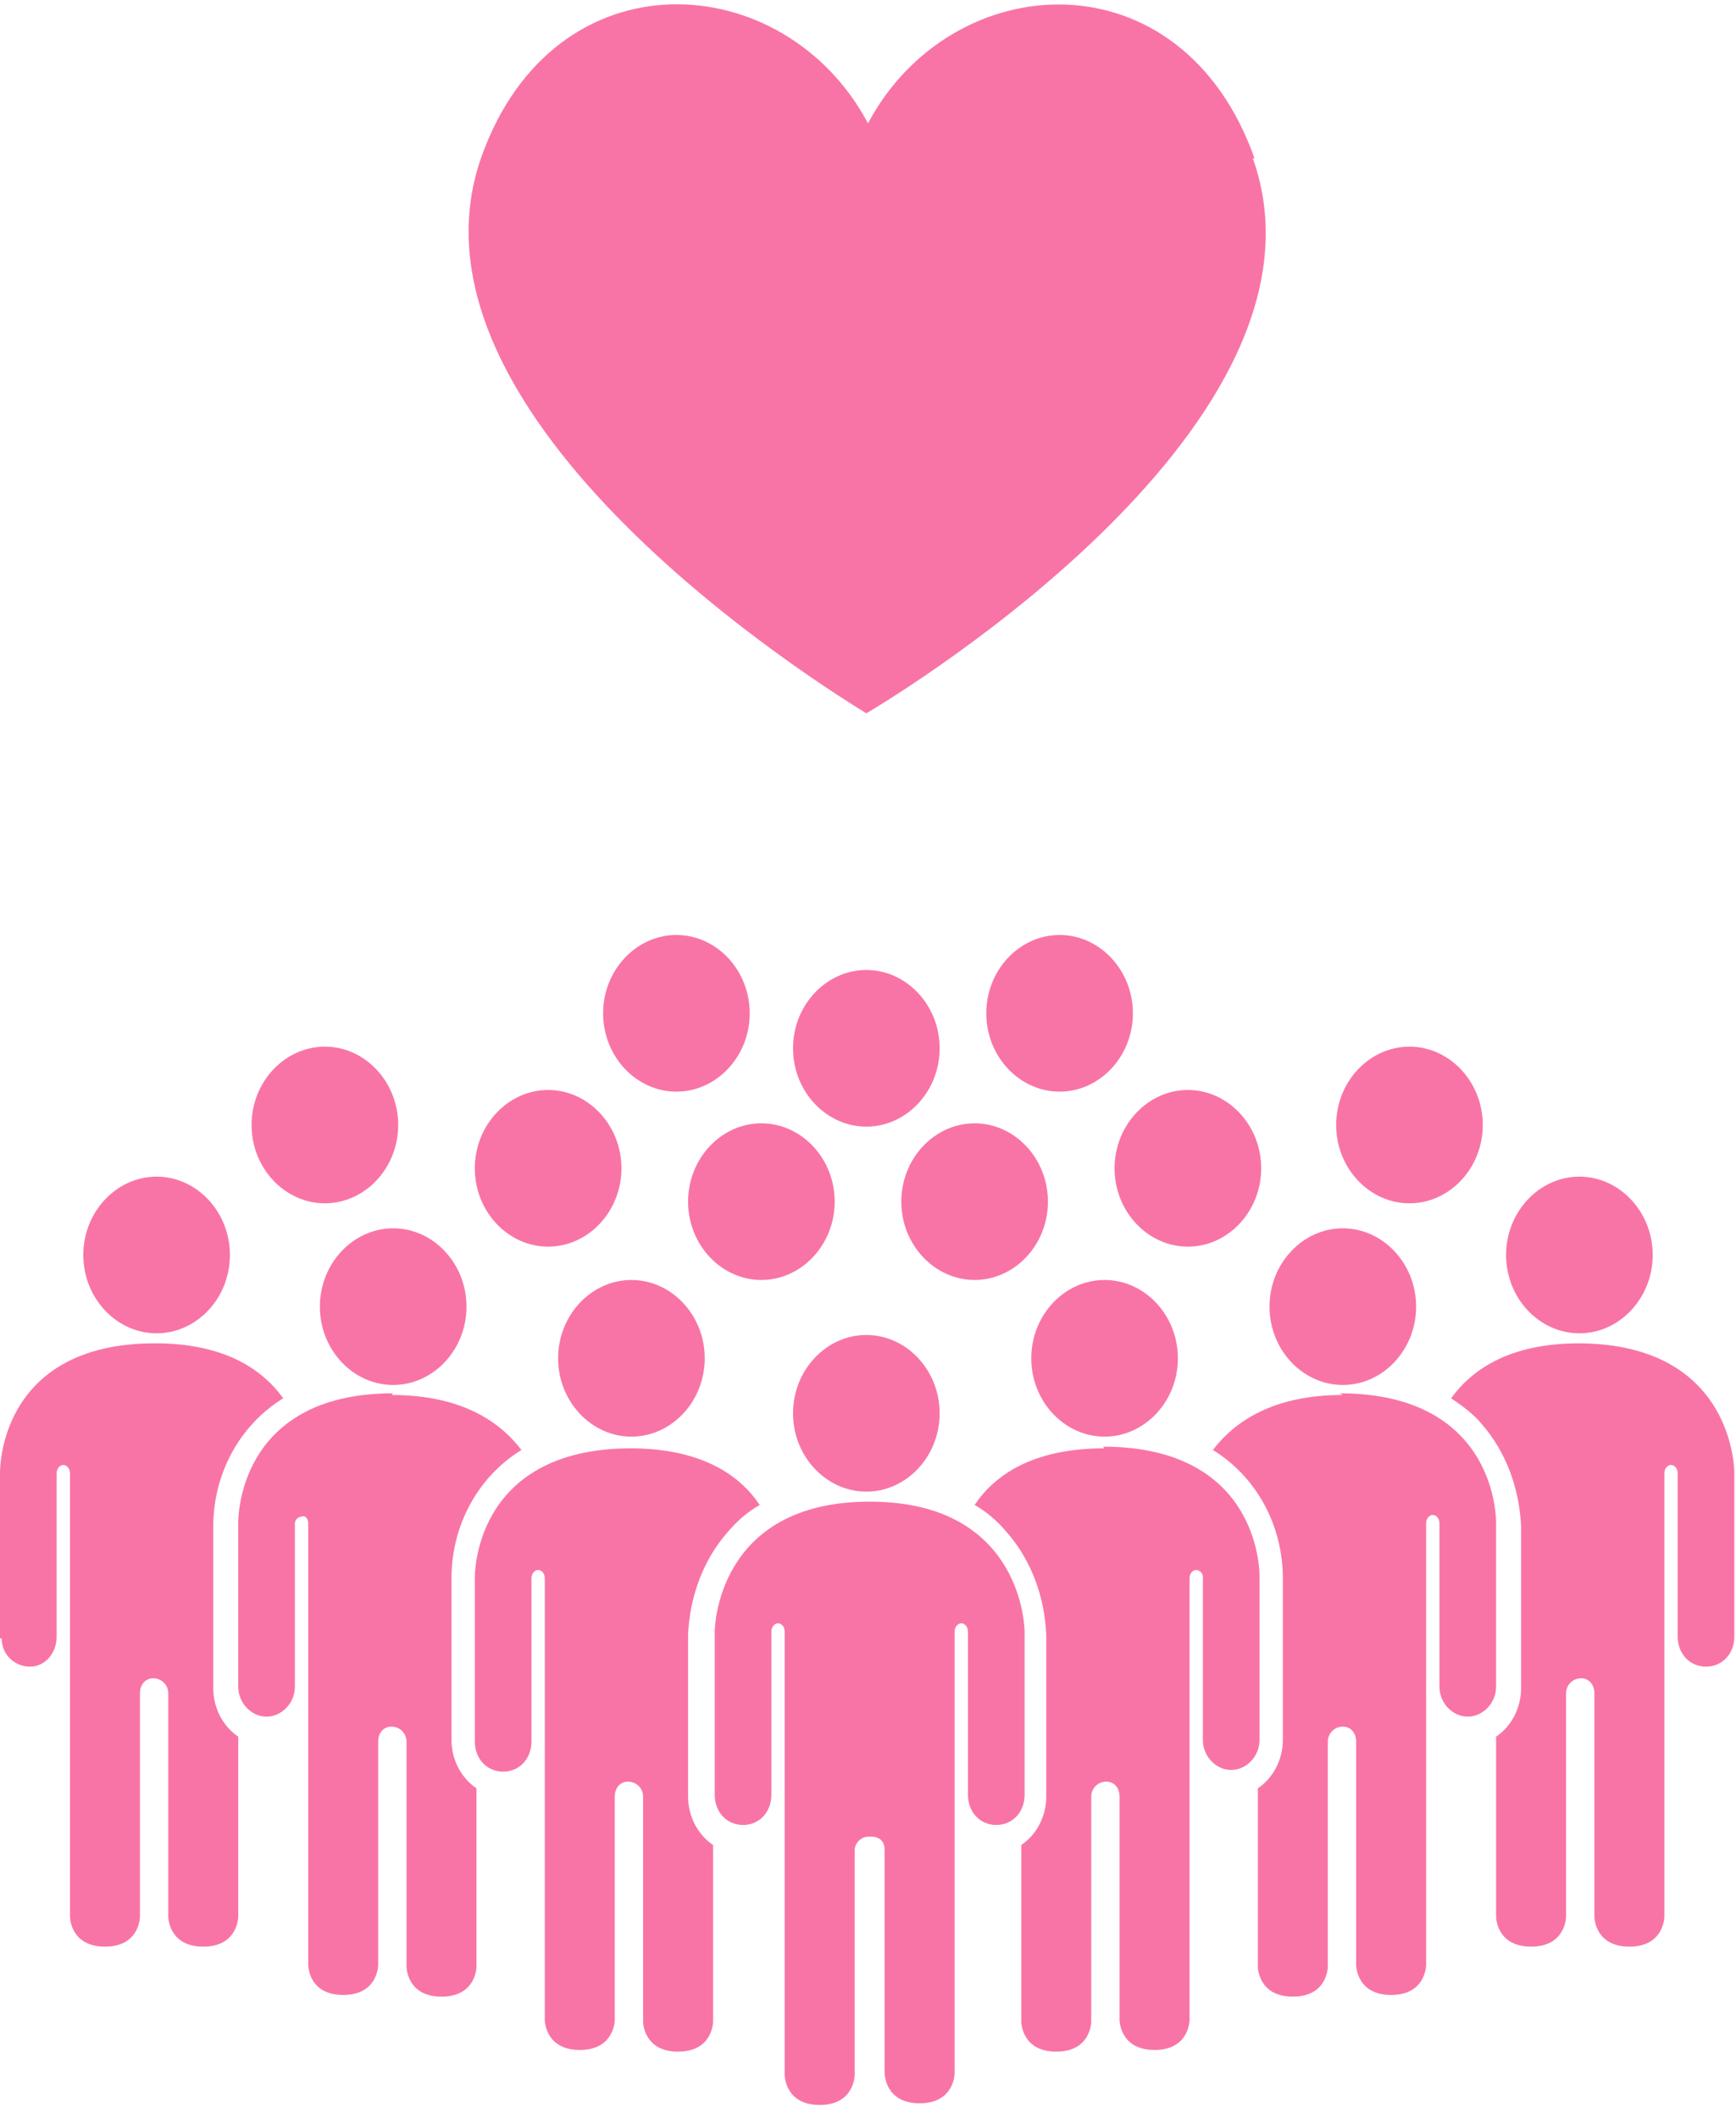
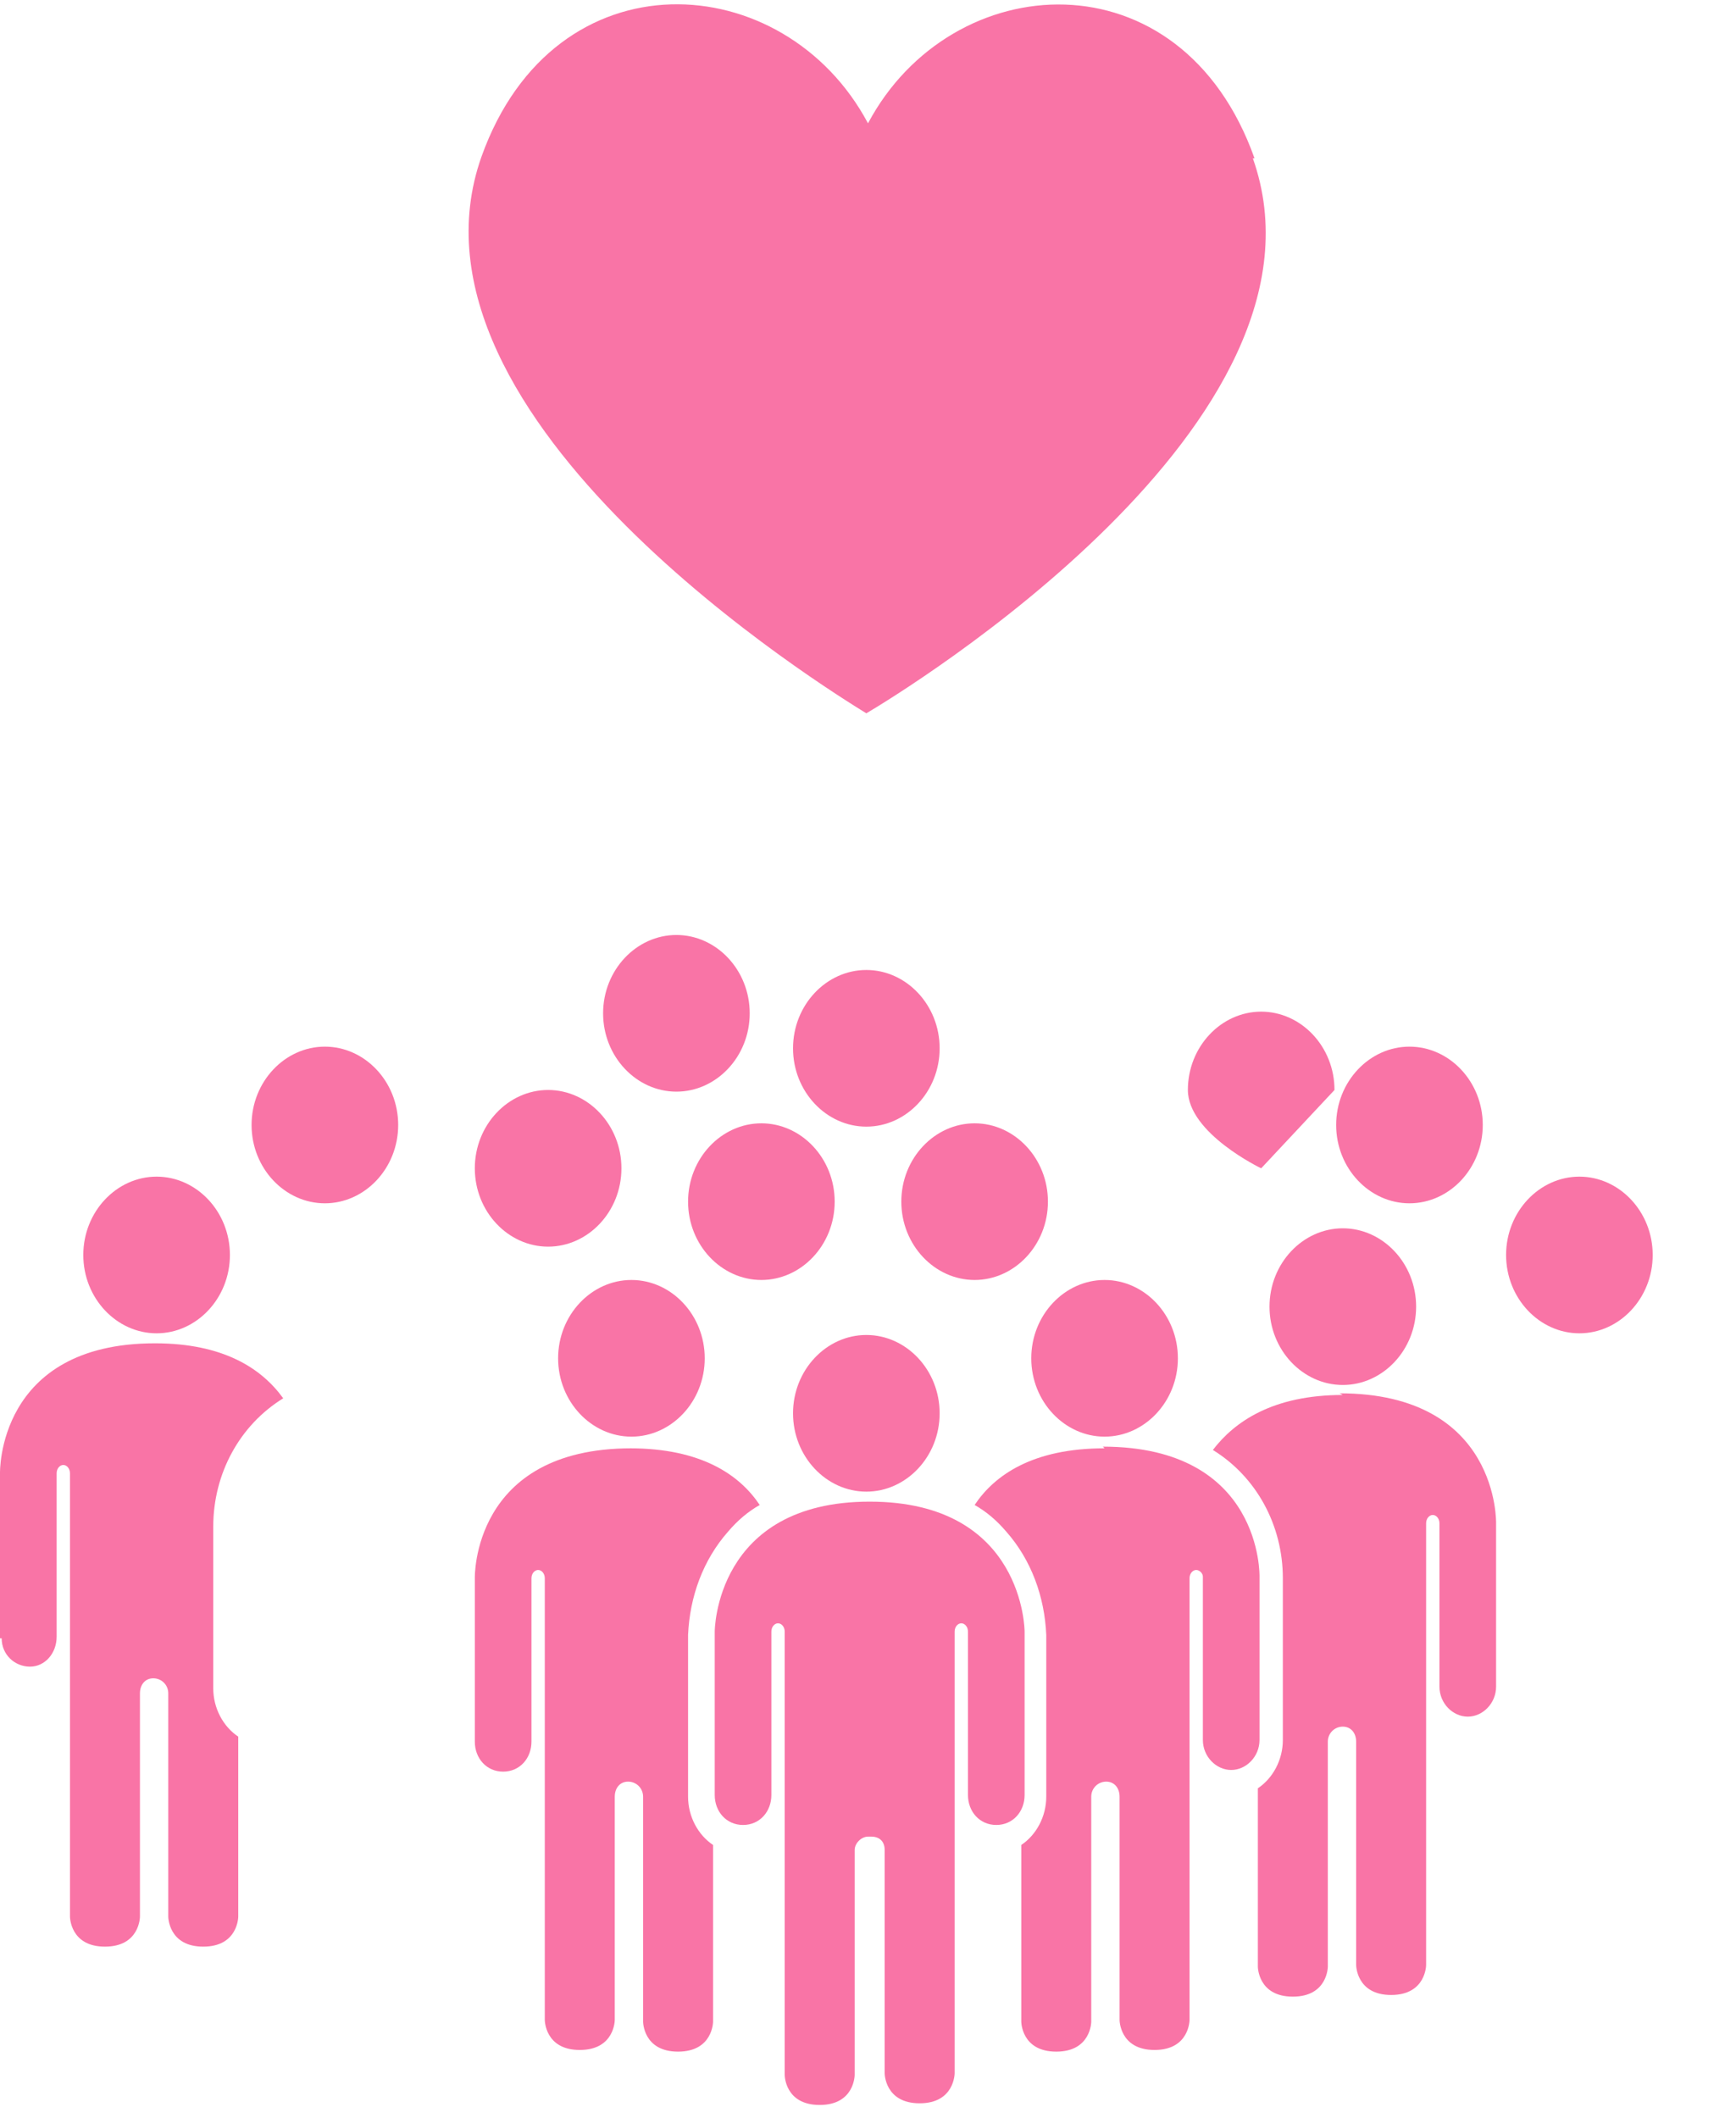
<svg xmlns="http://www.w3.org/2000/svg" version="1.1" viewBox="0 0 104.2 127.1">
  <defs>
    <style>
      .cls-1 {
        fill: #f974a6;
      }
    </style>
  </defs>
  <g>
    <g id="_レイヤー_1" data-name="レイヤー_1">
      <g>
        <path class="cls-1" d="M99.2,75.3c0,2.6-2,4.7-4.4,4.7s-4.4-2.1-4.4-4.7,2-4.7,4.4-4.7,4.4,2.1,4.4,4.7" />
-         <path class="cls-1" d="M94.8,80.6c-4.1,0-6.4,1.5-7.7,3.3.6.4,1.3.9,1.8,1.5,1.5,1.7,2.3,3.9,2.4,6.2v9.7c0,1.2-.6,2.3-1.5,2.9v10.8s0,1.8,2.1,1.8,2.1-1.8,2.1-1.8v-13.4c0-.5.4-.9.9-.9s.8.4.8.9v13.4s0,1.8,2.1,1.8,2.1-1.8,2.1-1.8v-26.6c0-.3.2-.5.4-.5s.4.2.4.5v9.8c0,1,.7,1.8,1.7,1.8s1.7-.8,1.7-1.8v-9.8s.1-7.8-9.4-7.8" />
        <path class="cls-1" d="M85,78.4c0,2.6-2,4.7-4.4,4.7s-4.4-2.1-4.4-4.7,2-4.7,4.4-4.7,4.4,2.1,4.4,4.7" />
        <path class="cls-1" d="M80.6,83.7c-4.2,0-6.5,1.6-7.8,3.3,2.6,1.6,4.2,4.5,4.2,7.7v9.7c0,1.2-.6,2.3-1.5,2.9v10.7s0,1.8,2.1,1.8,2.1-1.8,2.1-1.8v-13.5c0-.5.4-.9.9-.9s.8.4.8.9v13.4s0,1.8,2.1,1.8,2.1-1.8,2.1-1.8v-26.5c0-.3.2-.5.4-.5s.4.2.4.5v9.8c0,1,.8,1.8,1.7,1.8s1.7-.8,1.7-1.8v-9.8s.2-7.8-9.4-7.8" />
        <path class="cls-1" d="M70.7,81.5c0,2.6-2,4.7-4.4,4.7s-4.4-2.1-4.4-4.7,2-4.7,4.4-4.7c2.4,0,4.4,2.1,4.4,4.7" />
        <path class="cls-1" d="M66.3,86.9c-4.3,0-6.6,1.6-7.8,3.4.7.4,1.3.9,1.9,1.6,1.5,1.7,2.3,3.9,2.4,6.2v9.7c0,1.2-.6,2.3-1.5,2.9v10.6s0,1.8,2.1,1.8,2.1-1.8,2.1-1.8v-13.5c0-.5.4-.9.9-.9s.8.4.8.9v13.4s0,1.8,2.1,1.8,2.1-1.8,2.1-1.8v-26.5c0-.3.2-.5.4-.5s.4.2.4.4h0v9.8c0,1,.8,1.8,1.7,1.8s1.7-.8,1.7-1.8v-9.8s.2-7.8-9.4-7.8" />
        <path class="cls-1" d="M5,75.3c0,2.6,2,4.7,4.4,4.7s4.4-2.1,4.4-4.7-2-4.7-4.4-4.7-4.4,2.1-4.4,4.7" />
        <path class="cls-1" d="M9.3,80.6c4.1,0,6.4,1.5,7.7,3.3-2.6,1.6-4.2,4.5-4.2,7.7v9.7c0,1.2.6,2.3,1.5,2.9v10.8s0,1.8-2.1,1.8-2.1-1.8-2.1-1.8v-13.4c0-.5-.4-.9-.9-.9s-.8.4-.8.9v13.4s0,1.8-2.1,1.8-2.1-1.8-2.1-1.8v-26.6c0-.3-.2-.5-.4-.5s-.4.2-.4.5h0v9.8c0,1-.7,1.8-1.6,1.8h0c-.9,0-1.7-.7-1.7-1.7H0v-9.9s-.2-7.8,9.3-7.8" />
-         <path class="cls-1" d="M19.2,78.4c0,2.6,2,4.7,4.4,4.7s4.4-2.1,4.4-4.7-2-4.7-4.4-4.7-4.4,2.1-4.4,4.7" />
-         <path class="cls-1" d="M23.5,83.7c4.2,0,6.5,1.6,7.8,3.3-2.6,1.6-4.2,4.5-4.2,7.7v9.7c0,1.2.6,2.3,1.5,2.9v10.7s0,1.8-2.1,1.8-2.1-1.8-2.1-1.8v-13.5c0-.5-.4-.9-.9-.9s-.8.4-.8.9v13.4s0,1.8-2.1,1.8-2.1-1.8-2.1-1.8v-26.5c0-.3-.2-.5-.4-.4-.2,0-.4.2-.4.4v9.8c0,1-.8,1.8-1.7,1.8s-1.7-.8-1.7-1.8v-9.8s-.2-7.8,9.3-7.8" />
        <path class="cls-1" d="M33.5,81.5c0,2.6,2,4.7,4.4,4.7s4.4-2.1,4.4-4.7-2-4.7-4.4-4.7c-2.4,0-4.4,2.1-4.4,4.7" />
        <path class="cls-1" d="M41.3,72.1c0,2.6,2,4.7,4.4,4.7s4.4-2.1,4.4-4.7-2-4.7-4.4-4.7-4.4,2.1-4.4,4.7" />
        <path class="cls-1" d="M28.5,70.1c0,2.6,2,4.7,4.4,4.7s4.4-2.1,4.4-4.7-2-4.7-4.4-4.7-4.4,2.1-4.4,4.7" />
        <path class="cls-1" d="M36.2,60.8c0,2.6,2,4.7,4.4,4.7s4.4-2.1,4.4-4.7-2-4.7-4.4-4.7-4.4,2.1-4.4,4.7" />
-         <path class="cls-1" d="M68,60.8c0,2.6-2,4.7-4.4,4.7s-4.4-2.1-4.4-4.7,2-4.7,4.4-4.7,4.4,2.1,4.4,4.7" />
        <path class="cls-1" d="M56.4,62.9c0,2.6-2,4.7-4.4,4.7s-4.4-2.1-4.4-4.7,2-4.7,4.4-4.7,4.4,2.1,4.4,4.7" />
        <path class="cls-1" d="M15.1,67.5c0,2.6,2,4.7,4.4,4.7s4.4-2.1,4.4-4.7-2-4.7-4.4-4.7c-2.4,0-4.4,2.1-4.4,4.7" />
        <path class="cls-1" d="M62.9,72.1c0,2.6-2,4.7-4.4,4.7s-4.4-2.1-4.4-4.7,2-4.7,4.4-4.7,4.4,2.1,4.4,4.7" />
-         <path class="cls-1" d="M75.7,70.1c0,2.6-2,4.7-4.4,4.7s-4.4-2.1-4.4-4.7,2-4.7,4.4-4.7,4.4,2.1,4.4,4.7" />
+         <path class="cls-1" d="M75.7,70.1s-4.4-2.1-4.4-4.7,2-4.7,4.4-4.7,4.4,2.1,4.4,4.7" />
        <path class="cls-1" d="M89,67.5c0,2.6-2,4.7-4.4,4.7s-4.4-2.1-4.4-4.7,2-4.7,4.4-4.7c2.4,0,4.4,2.1,4.4,4.7" />
        <path class="cls-1" d="M37.8,86.9c4.3,0,6.6,1.6,7.8,3.4-.7.4-1.3.9-1.9,1.6-1.5,1.7-2.3,3.9-2.4,6.2v9.7c0,1.2.6,2.3,1.5,2.9v10.6s0,1.8-2.1,1.8-2.1-1.8-2.1-1.8v-13.5c0-.5-.4-.9-.9-.9s-.8.4-.8.9v13.4s0,1.8-2.1,1.8-2.1-1.8-2.1-1.8v-26.5c0-.3-.2-.5-.4-.5s-.4.2-.4.5v9.8c0,1-.7,1.8-1.7,1.8s-1.7-.8-1.7-1.8v-9.8s-.2-7.8,9.4-7.8" />
        <path class="cls-1" d="M52.1,110.2c-.4,0-.8.4-.8.8h0v13.5s0,1.8-2.1,1.8-2.1-1.8-2.1-1.8v-26.6c0-.3-.2-.5-.4-.5s-.4.2-.4.5v9.8c0,1-.7,1.8-1.7,1.8s-1.7-.8-1.7-1.8h0v-9.8s0-7.8,9.3-7.8,9.3,7.8,9.3,7.8v9.8c0,1-.7,1.8-1.7,1.8s-1.7-.8-1.7-1.8h0v-9.8c0-.3-.2-.5-.4-.5s-.4.2-.4.5v26.5s0,1.8-2.1,1.8-2.1-1.8-2.1-1.8v-13.4c0-.5-.3-.8-.8-.8" />
        <path class="cls-1" d="M56.4,84.8c0,2.6-2,4.7-4.4,4.7s-4.4-2.1-4.4-4.7,2-4.7,4.4-4.7,4.4,2.1,4.4,4.7c0,0,0,0,0,0" />
      </g>
      <path class="cls-1" d="M75.3,9.5c-4.4-12.4-18.2-11.5-23.2-2.1-5-9.4-18.8-10.3-23.2,2-5.6,15.8,21,32.1,23.1,33.4,2.2-1.3,28.8-17.5,23.2-33.3" />
    </g>
  </g>
</svg>